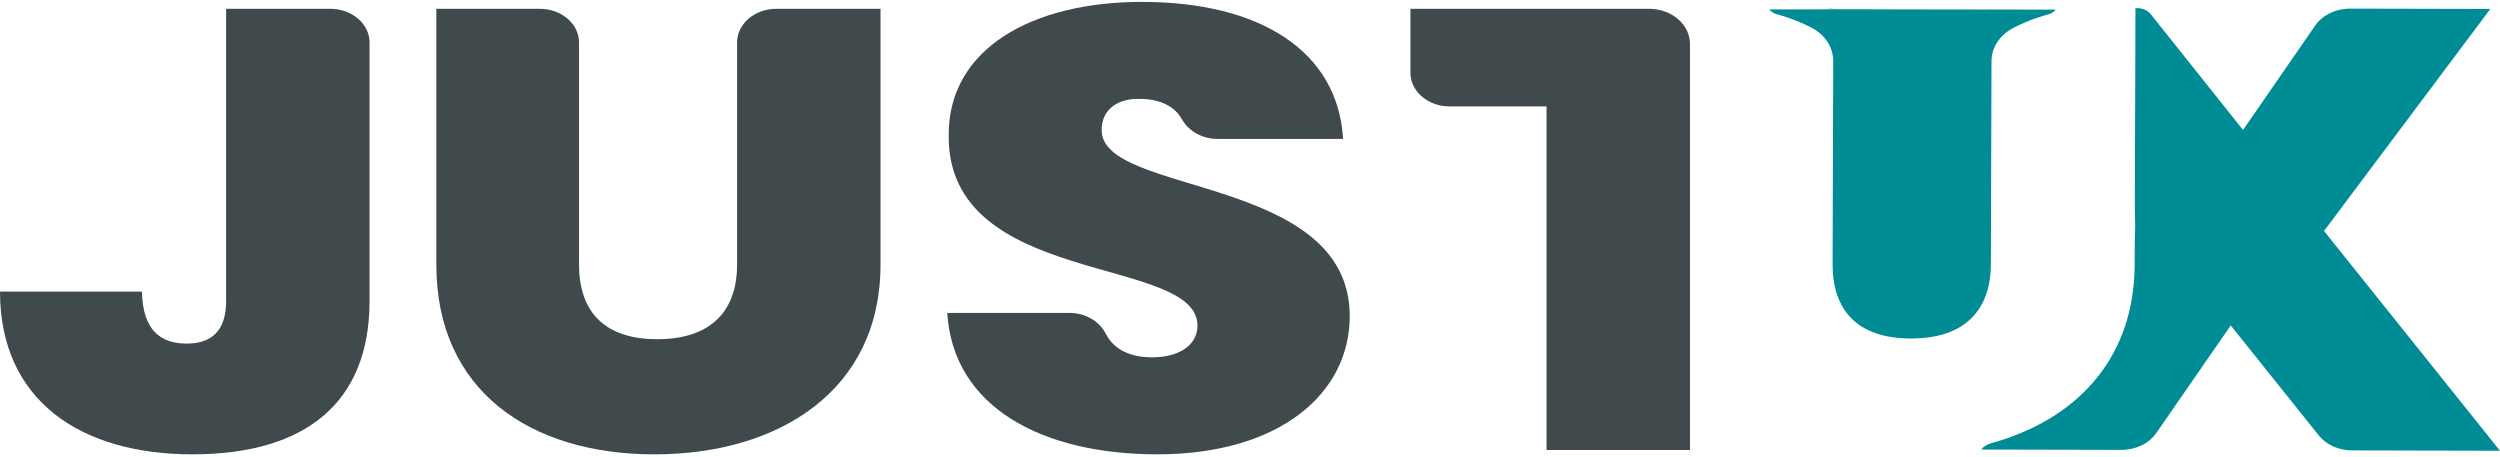
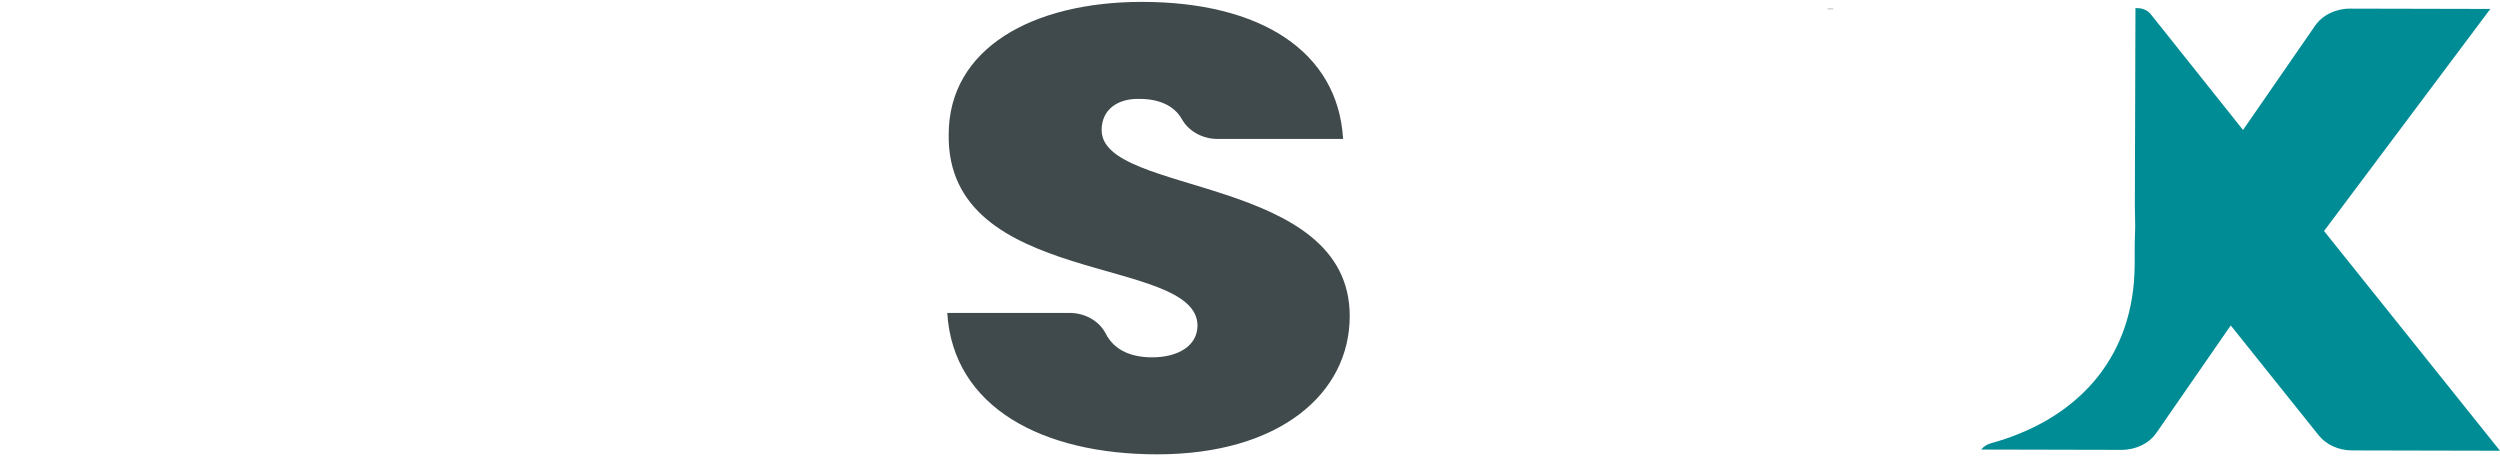
<svg xmlns="http://www.w3.org/2000/svg" width="760" height="139" viewBox="0 0 760 139" fill="none">
-   <path d="M428.773 2.674V22.136C428.773 27.779 434.124 32.355 440.723 32.355H470.146V136.794H513.75V13.319C513.75 7.437 508.174 2.674 501.303 2.674H428.773Z" fill="#404A4C" />
-   <path d="M68.739 91.512C68.739 100.834 64.065 104.451 56.729 104.451C48.716 104.451 43.378 100.266 43.159 88.656H0C0 121.38 24.026 138.117 58.508 138.117C92.99 138.117 112.342 122.328 112.342 91.506V12.893C112.342 7.25 106.992 2.674 100.393 2.674H68.739V91.512Z" fill="#404A4C" />
-   <path d="M224.073 80.481C224.073 94.368 216.286 103.116 199.828 103.116C183.37 103.116 176.028 94.368 176.028 80.481V12.893C176.028 7.25 170.677 2.674 164.078 2.674H132.649V80.481C132.649 118.718 161.123 138.123 198.938 138.123C236.753 138.123 267.677 118.718 267.677 80.481V2.674H236.023C229.424 2.674 224.073 7.25 224.073 12.893V80.481Z" fill="#404A4C" />
  <path d="M334.893 39.576C334.893 33.11 340.012 29.874 346.458 30.067C352.214 30.067 356.934 32.031 359.297 36.238C361.329 39.854 365.491 42.239 370.178 42.239H408.299C406.745 15.607 383.164 0.573 347.128 0.573C313.981 0.573 288.401 14.653 288.401 40.905C287.731 87.51 363.812 77.432 364.038 98.927C364.038 105.206 358.029 108.629 350.249 108.629C344.221 108.629 338.823 106.688 336.141 101.425C334.209 97.638 329.934 95.123 325.107 95.123H287.963C289.742 123.85 316.882 138.117 351.809 138.117C388.96 138.117 410.317 119.666 410.317 96.077C410.317 53.083 334.906 59.549 334.906 39.576H334.893Z" fill="#404A4C" />
  <path d="M557.304 2.674H555.577V2.776H557.304V2.674Z" fill="#393939" />
-   <path d="M605.262 2.776L605.349 2.889V2.674H605.176L605.262 2.776Z" fill="#393939" />
  <path d="M706.497 70.234L757.059 2.719L714.411 2.623C710.062 2.611 706.026 4.576 703.815 7.778L681.881 39.508L653.825 4.309C652.915 3.162 651.402 2.481 649.782 2.475H649.178L648.992 62.376L649.098 68.843L648.959 74.111L648.939 80.737C648.72 108.05 632.594 125.667 609.643 133.405C608.209 133.887 606.749 134.336 605.262 134.745C604.04 135.08 602.985 135.744 602.294 136.664L644.935 136.76C649.284 136.771 653.314 134.813 655.531 131.611L678.143 98.932L704.897 132.355C707.181 135.204 710.952 136.913 714.995 136.925L760 137.027L706.517 70.239L706.497 70.234Z" fill="#008C94" />
-   <path d="M594.039 2.878H594.046H589.034L568.772 2.833L568.785 2.821H565.931L557.36 2.804V2.838L537.868 2.867C538.379 3.548 539.163 4.042 540.066 4.292C541.168 4.593 542.25 4.928 543.312 5.285C545.934 6.171 548.431 7.227 550.787 8.459C554.884 10.599 557.313 14.46 557.3 18.564L557.108 80.191C557.068 94.089 564.39 102.872 580.875 102.906C597.345 102.946 605.179 94.197 605.226 80.299L605.418 18.598C605.432 14.517 607.861 10.69 611.924 8.555C614.301 7.306 616.831 6.233 619.479 5.342C620.542 4.984 621.63 4.649 622.726 4.348C623.629 4.099 624.412 3.605 624.923 2.923L594.013 2.878H594.039Z" fill="#008C94" />
</svg>